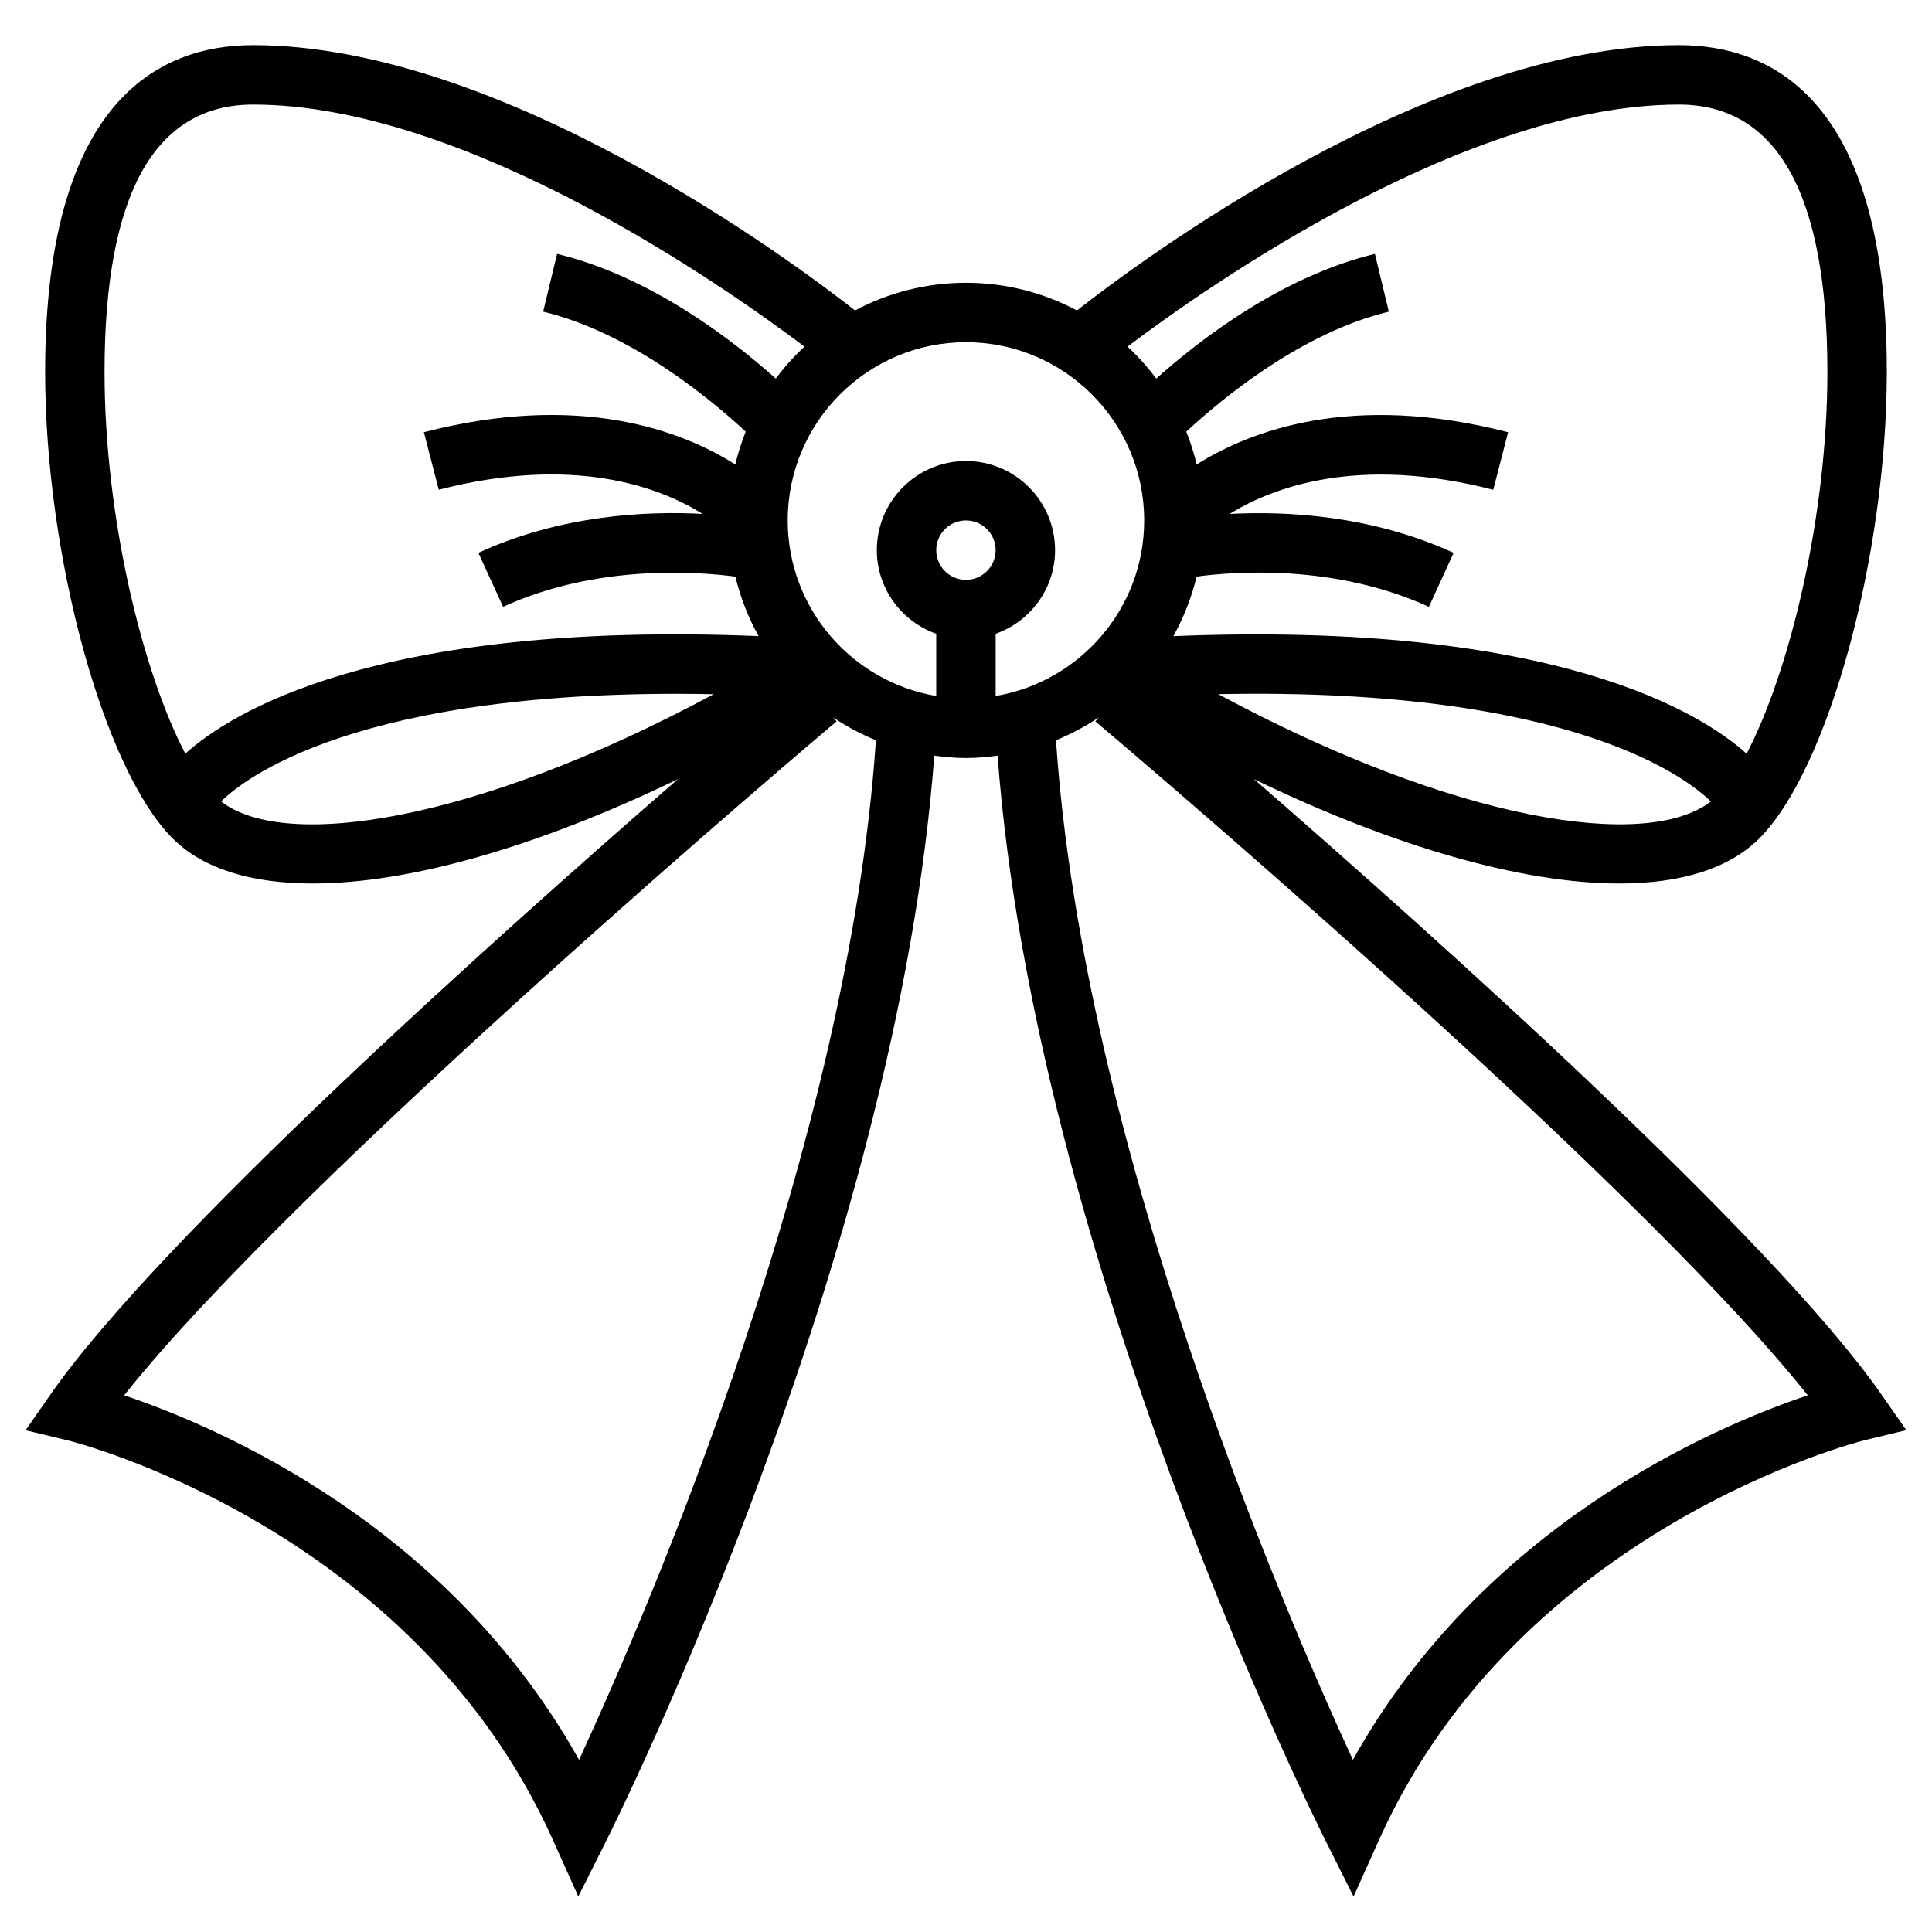
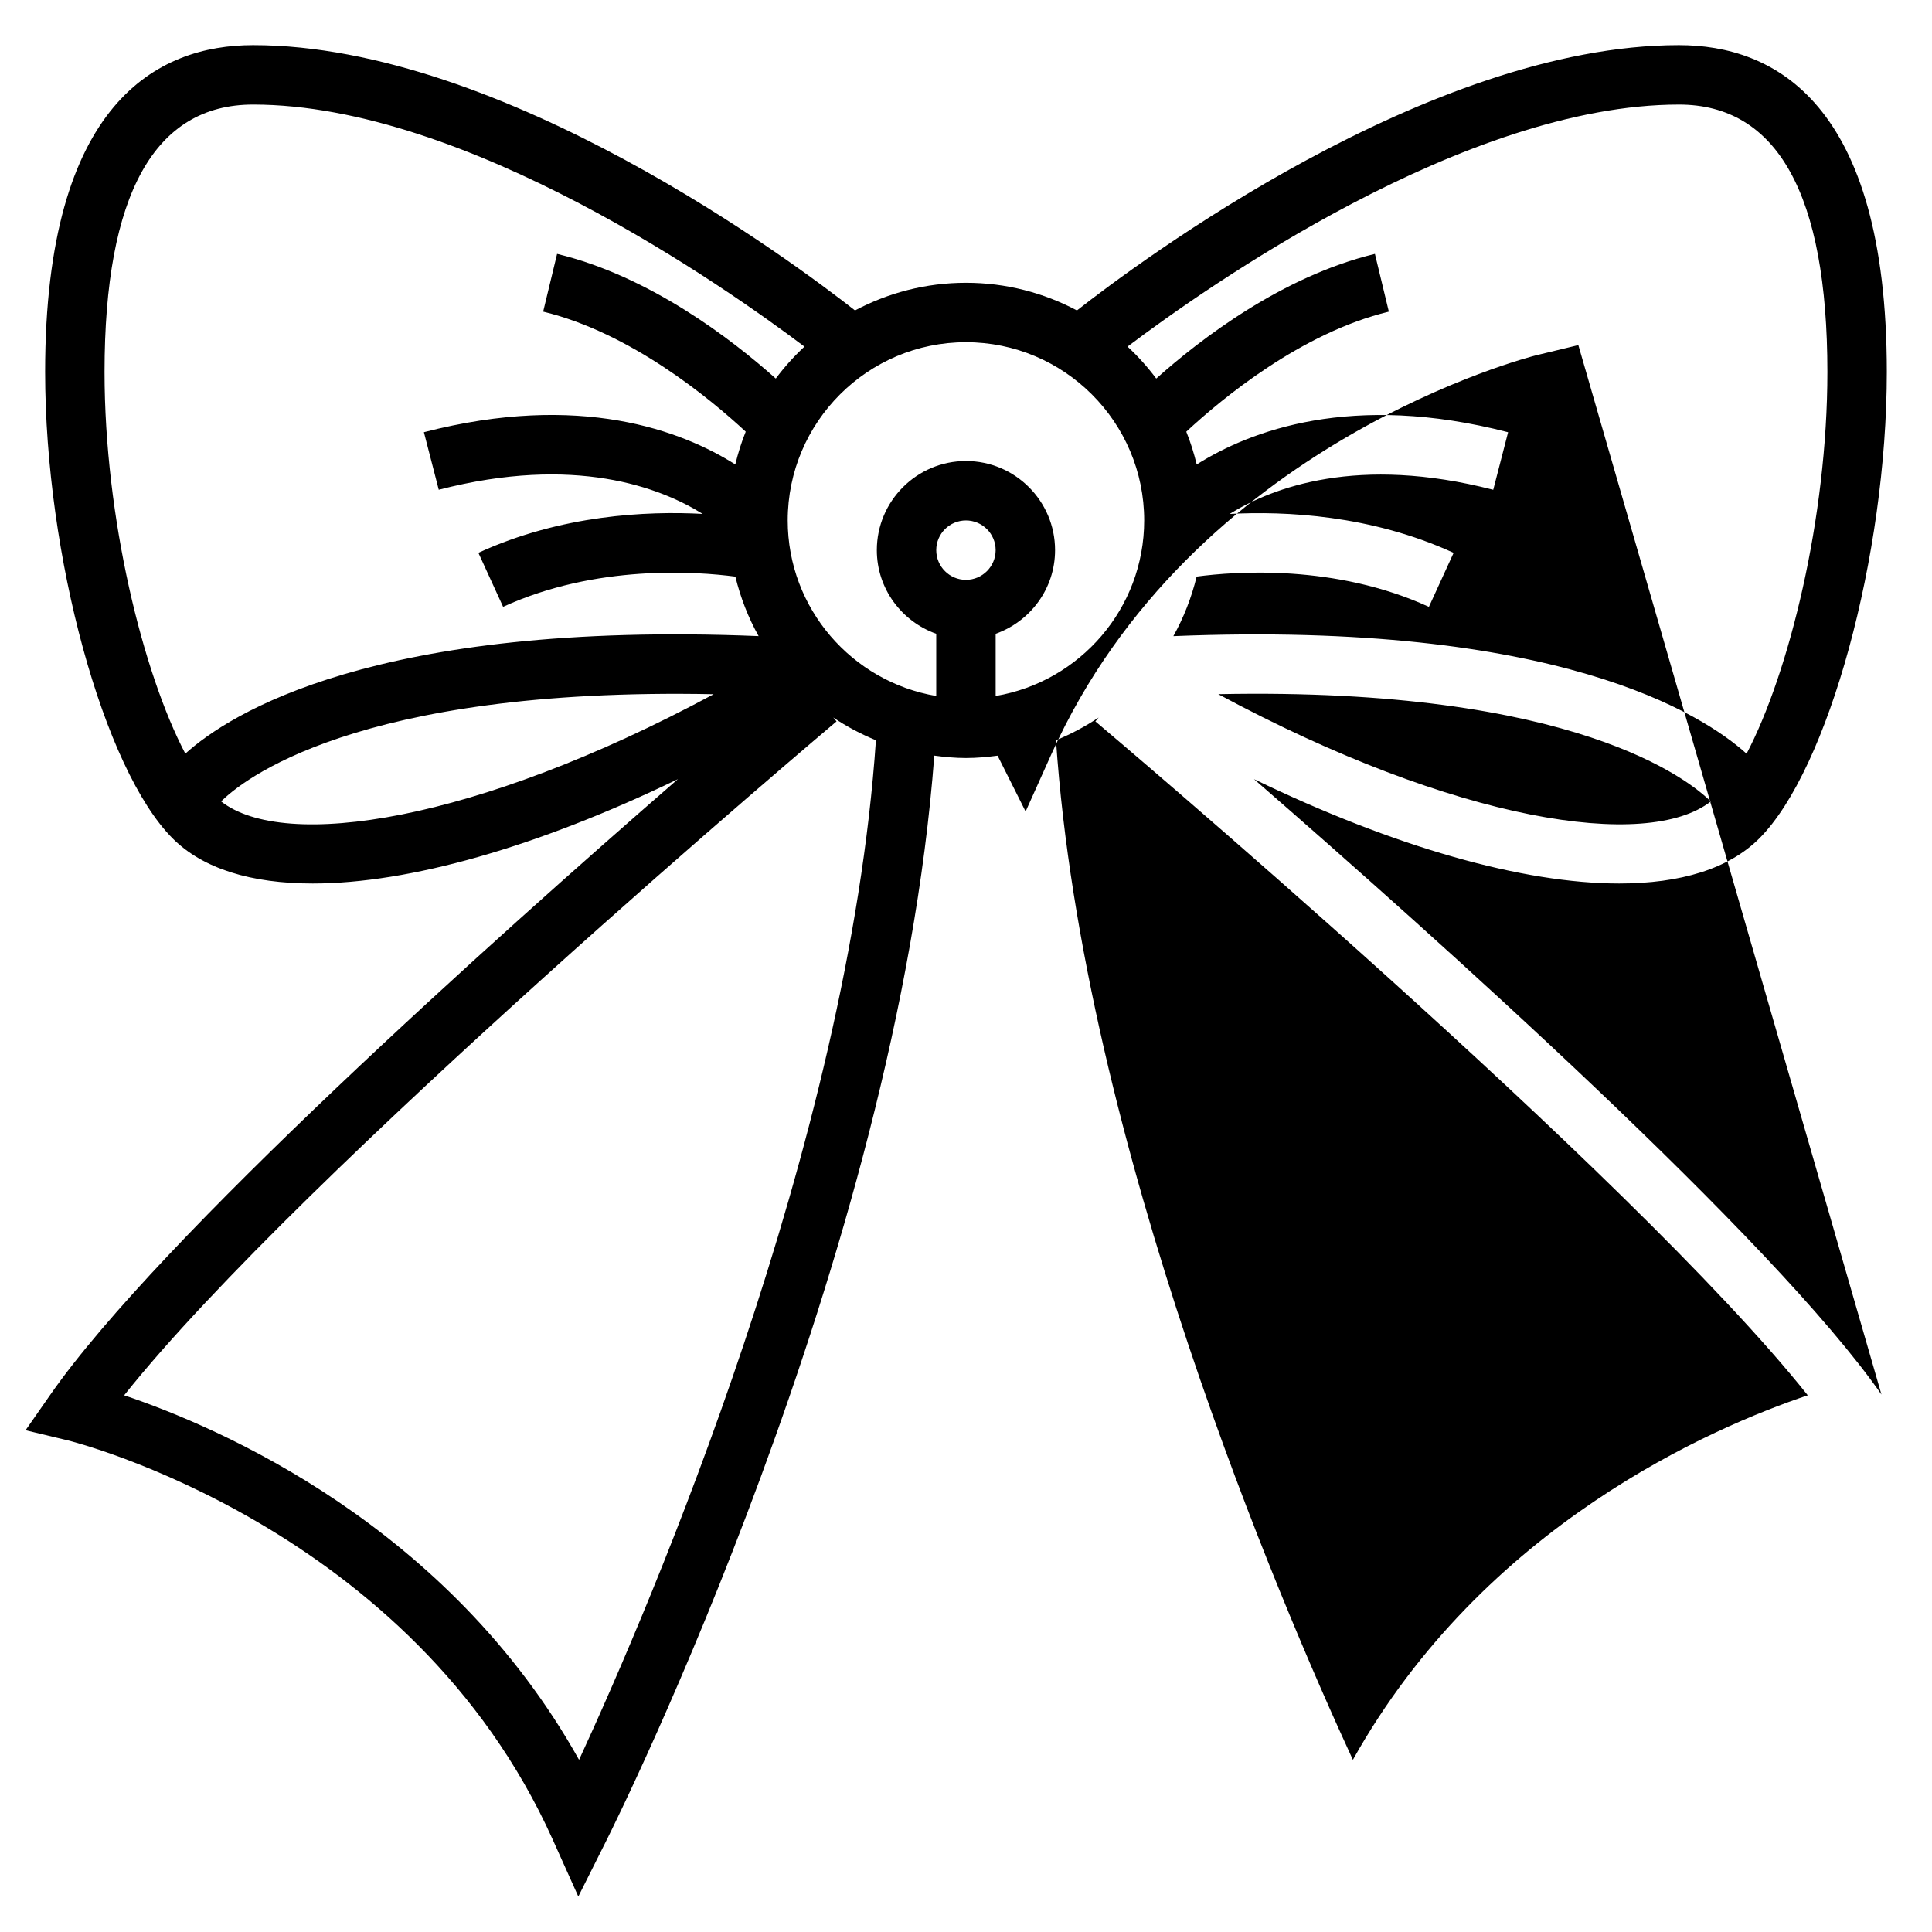
<svg xmlns="http://www.w3.org/2000/svg" fill="#000000" width="800px" height="800px" version="1.1" viewBox="144 144 512 512">
-   <path d="m642.61 513.57c-28.75-41.273-117.88-121.02-166.29-163.09 37.281 18.02 71.281 27.656 96.785 27.656 16.246 0 29.062-3.883 37.125-11.941 18.32-18.309 33.797-74.934 33.797-123.64 0-71.574-29.969-86.594-55.105-86.594-66.305 0-143.5 57.734-159.52 70.305-8.781-4.66-18.789-7.328-29.406-7.328-10.621 0-20.625 2.668-29.41 7.328-16.02-12.57-93.215-70.305-159.52-70.305-25.137 0-55.105 15.02-55.105 86.594 0 48.703 15.477 105.33 33.793 123.64 8.055 8.055 20.867 11.941 37.125 11.941 25.504 0 59.504-9.645 96.785-27.664-48.41 42.07-137.54 121.82-166.29 163.09l-6.598 9.469 11.219 2.691c0.906 0.215 91.133 22.715 128.48 105.78l6.785 15.098 7.422-14.801c3.188-6.359 77.004-154.85 86.914-287.55 2.758 0.371 5.543 0.633 8.395 0.633s5.637-0.262 8.383-0.621c9.91 132.7 83.727 281.19 86.914 287.55l7.422 14.801 6.785-15.098c37.262-82.859 127.59-105.58 128.5-105.8l11.195-2.707zm-175.76-185.61c94.723-1.922 125.05 22.977 130.52 28.441-16.832 13.102-67.363 5.519-130.52-28.441zm122.07-156.25c26.113 0 39.359 23.836 39.359 70.848 0 38.801-10.195 79.812-21.418 101.18-11.617-10.484-50.207-35.281-151.91-31.156 2.738-4.894 4.809-10.203 6.172-15.785 10.211-1.363 36.73-3.344 61.551 8.023l6.551-14.312c-21.938-10.051-44.594-11.098-59.363-10.312 11.344-7.016 33.984-15.656 69.863-6.398l3.938-15.25c-41.445-10.715-68.375-0.379-82.523 8.543-0.723-2.984-1.629-5.887-2.762-8.691 9.508-8.824 30.52-26.223 53.68-31.812l-3.691-15.305c-24.672 5.961-46.344 22.672-57.953 33.039-2.281-3.047-4.816-5.879-7.606-8.469 20.891-15.777 89.543-64.141 146.12-64.141zm-141.7 110.21c0 23.355-17.059 42.754-39.359 46.523v-16.484c9.141-3.258 15.742-11.918 15.742-22.168 0-13.02-10.598-23.617-23.617-23.617-13.02 0-23.617 10.598-23.617 23.617 0 10.25 6.606 18.91 15.742 22.168v16.484c-22.301-3.762-39.359-23.16-39.359-46.523 0-26.047 21.184-47.23 47.23-47.23 26.055 0 47.238 21.184 47.238 47.23zm-55.105 7.871c0-4.336 3.527-7.871 7.871-7.871s7.871 3.535 7.871 7.871c0 4.336-3.527 7.871-7.871 7.871-4.344 0.004-7.871-3.531-7.871-7.871zm-181.05-118.08c56.512 0 125.21 48.375 146.12 64.148-2.777 2.59-5.32 5.414-7.598 8.461-11.609-10.367-33.289-27.078-57.953-33.039l-3.691 15.305c23.152 5.59 44.16 22.984 53.68 31.812-1.133 2.801-2.039 5.707-2.762 8.684-14.145-8.926-41.051-19.254-82.523-8.543l3.938 15.25c36.031-9.297 58.629-0.645 69.941 6.398-14.77-0.797-37.465 0.234-59.441 10.312l6.551 14.312c24.695-11.305 51.309-9.352 61.551-8.004 1.363 5.582 3.426 10.879 6.164 15.77-101.76-4.164-140.32 20.648-151.93 31.152-11.219-21.367-21.41-62.379-21.41-101.17 0-47.012 13.246-70.848 39.359-70.848zm-8.461 184.68c5.188-5.227 35.32-30.324 130.52-28.418-63.168 33.961-113.71 41.551-130.52 28.418zm94.855 253.99c-34.723-62.164-95.449-88.168-120.56-96.613 46.793-58.82 187.32-177.34 188.79-178.59l-0.875-1.039c3.527 2.387 7.32 4.394 11.312 6.031-7.234 106.97-59.684 229.05-78.672 270.21zm205.07 0c-18.988-41.156-71.445-163.23-78.68-270.21 3.984-1.637 7.777-3.652 11.312-6.031l-0.875 1.039c1.48 1.25 142 119.77 188.79 178.59-25.102 8.438-85.828 34.441-120.55 96.605z" />
+   <path d="m642.61 513.57c-28.75-41.273-117.88-121.02-166.29-163.09 37.281 18.02 71.281 27.656 96.785 27.656 16.246 0 29.062-3.883 37.125-11.941 18.32-18.309 33.797-74.934 33.797-123.64 0-71.574-29.969-86.594-55.105-86.594-66.305 0-143.5 57.734-159.52 70.305-8.781-4.66-18.789-7.328-29.406-7.328-10.621 0-20.625 2.668-29.41 7.328-16.02-12.57-93.215-70.305-159.52-70.305-25.137 0-55.105 15.02-55.105 86.594 0 48.703 15.477 105.33 33.793 123.64 8.055 8.055 20.867 11.941 37.125 11.941 25.504 0 59.504-9.645 96.785-27.664-48.41 42.07-137.54 121.82-166.29 163.09l-6.598 9.469 11.219 2.691c0.906 0.215 91.133 22.715 128.48 105.78l6.785 15.098 7.422-14.801c3.188-6.359 77.004-154.85 86.914-287.55 2.758 0.371 5.543 0.633 8.395 0.633s5.637-0.262 8.383-0.621l7.422 14.801 6.785-15.098c37.262-82.859 127.59-105.58 128.5-105.8l11.195-2.707zm-175.76-185.61c94.723-1.922 125.05 22.977 130.52 28.441-16.832 13.102-67.363 5.519-130.52-28.441zm122.07-156.25c26.113 0 39.359 23.836 39.359 70.848 0 38.801-10.195 79.812-21.418 101.18-11.617-10.484-50.207-35.281-151.91-31.156 2.738-4.894 4.809-10.203 6.172-15.785 10.211-1.363 36.73-3.344 61.551 8.023l6.551-14.312c-21.938-10.051-44.594-11.098-59.363-10.312 11.344-7.016 33.984-15.656 69.863-6.398l3.938-15.25c-41.445-10.715-68.375-0.379-82.523 8.543-0.723-2.984-1.629-5.887-2.762-8.691 9.508-8.824 30.52-26.223 53.68-31.812l-3.691-15.305c-24.672 5.961-46.344 22.672-57.953 33.039-2.281-3.047-4.816-5.879-7.606-8.469 20.891-15.777 89.543-64.141 146.12-64.141zm-141.7 110.21c0 23.355-17.059 42.754-39.359 46.523v-16.484c9.141-3.258 15.742-11.918 15.742-22.168 0-13.02-10.598-23.617-23.617-23.617-13.02 0-23.617 10.598-23.617 23.617 0 10.25 6.606 18.91 15.742 22.168v16.484c-22.301-3.762-39.359-23.16-39.359-46.523 0-26.047 21.184-47.23 47.23-47.23 26.055 0 47.238 21.184 47.238 47.23zm-55.105 7.871c0-4.336 3.527-7.871 7.871-7.871s7.871 3.535 7.871 7.871c0 4.336-3.527 7.871-7.871 7.871-4.344 0.004-7.871-3.531-7.871-7.871zm-181.05-118.08c56.512 0 125.21 48.375 146.12 64.148-2.777 2.59-5.32 5.414-7.598 8.461-11.609-10.367-33.289-27.078-57.953-33.039l-3.691 15.305c23.152 5.59 44.16 22.984 53.68 31.812-1.133 2.801-2.039 5.707-2.762 8.684-14.145-8.926-41.051-19.254-82.523-8.543l3.938 15.25c36.031-9.297 58.629-0.645 69.941 6.398-14.77-0.797-37.465 0.234-59.441 10.312l6.551 14.312c24.695-11.305 51.309-9.352 61.551-8.004 1.363 5.582 3.426 10.879 6.164 15.77-101.76-4.164-140.32 20.648-151.93 31.152-11.219-21.367-21.41-62.379-21.41-101.17 0-47.012 13.246-70.848 39.359-70.848zm-8.461 184.68c5.188-5.227 35.32-30.324 130.52-28.418-63.168 33.961-113.71 41.551-130.52 28.418zm94.855 253.99c-34.723-62.164-95.449-88.168-120.56-96.613 46.793-58.82 187.32-177.34 188.79-178.59l-0.875-1.039c3.527 2.387 7.32 4.394 11.312 6.031-7.234 106.97-59.684 229.05-78.672 270.21zm205.07 0c-18.988-41.156-71.445-163.23-78.68-270.21 3.984-1.637 7.777-3.652 11.312-6.031l-0.875 1.039c1.48 1.25 142 119.77 188.79 178.59-25.102 8.438-85.828 34.441-120.55 96.605z" />
</svg>